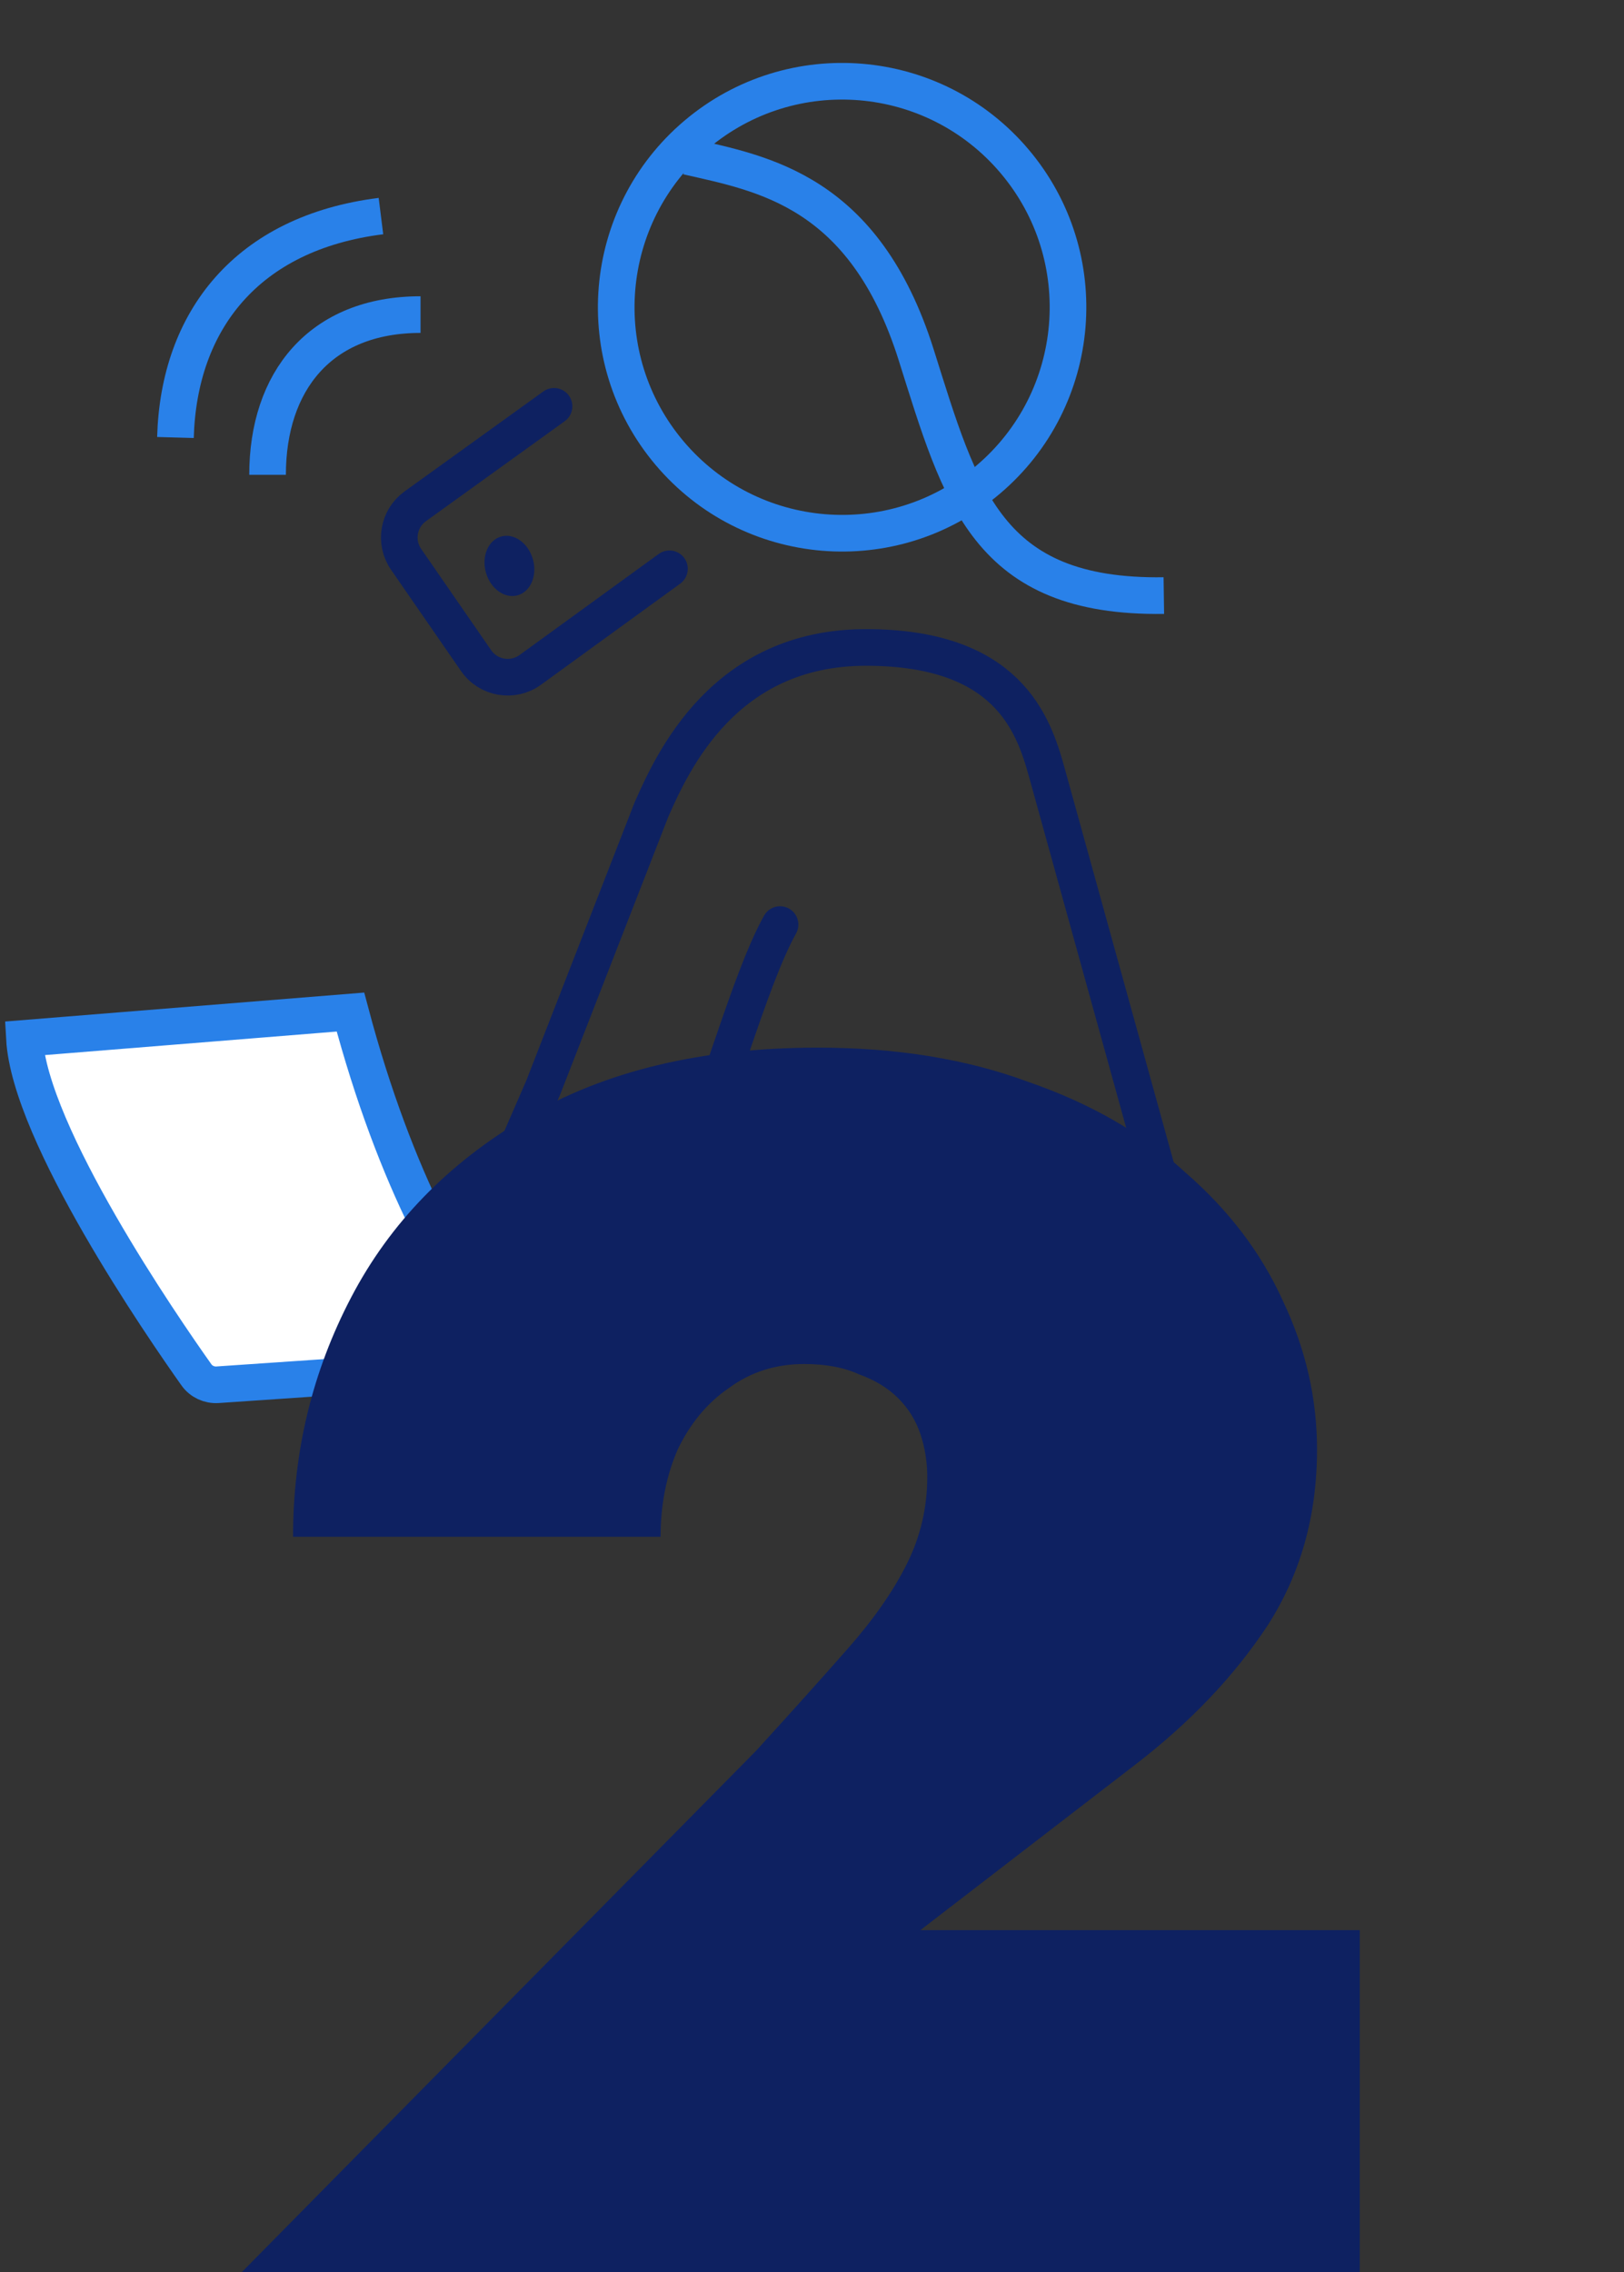
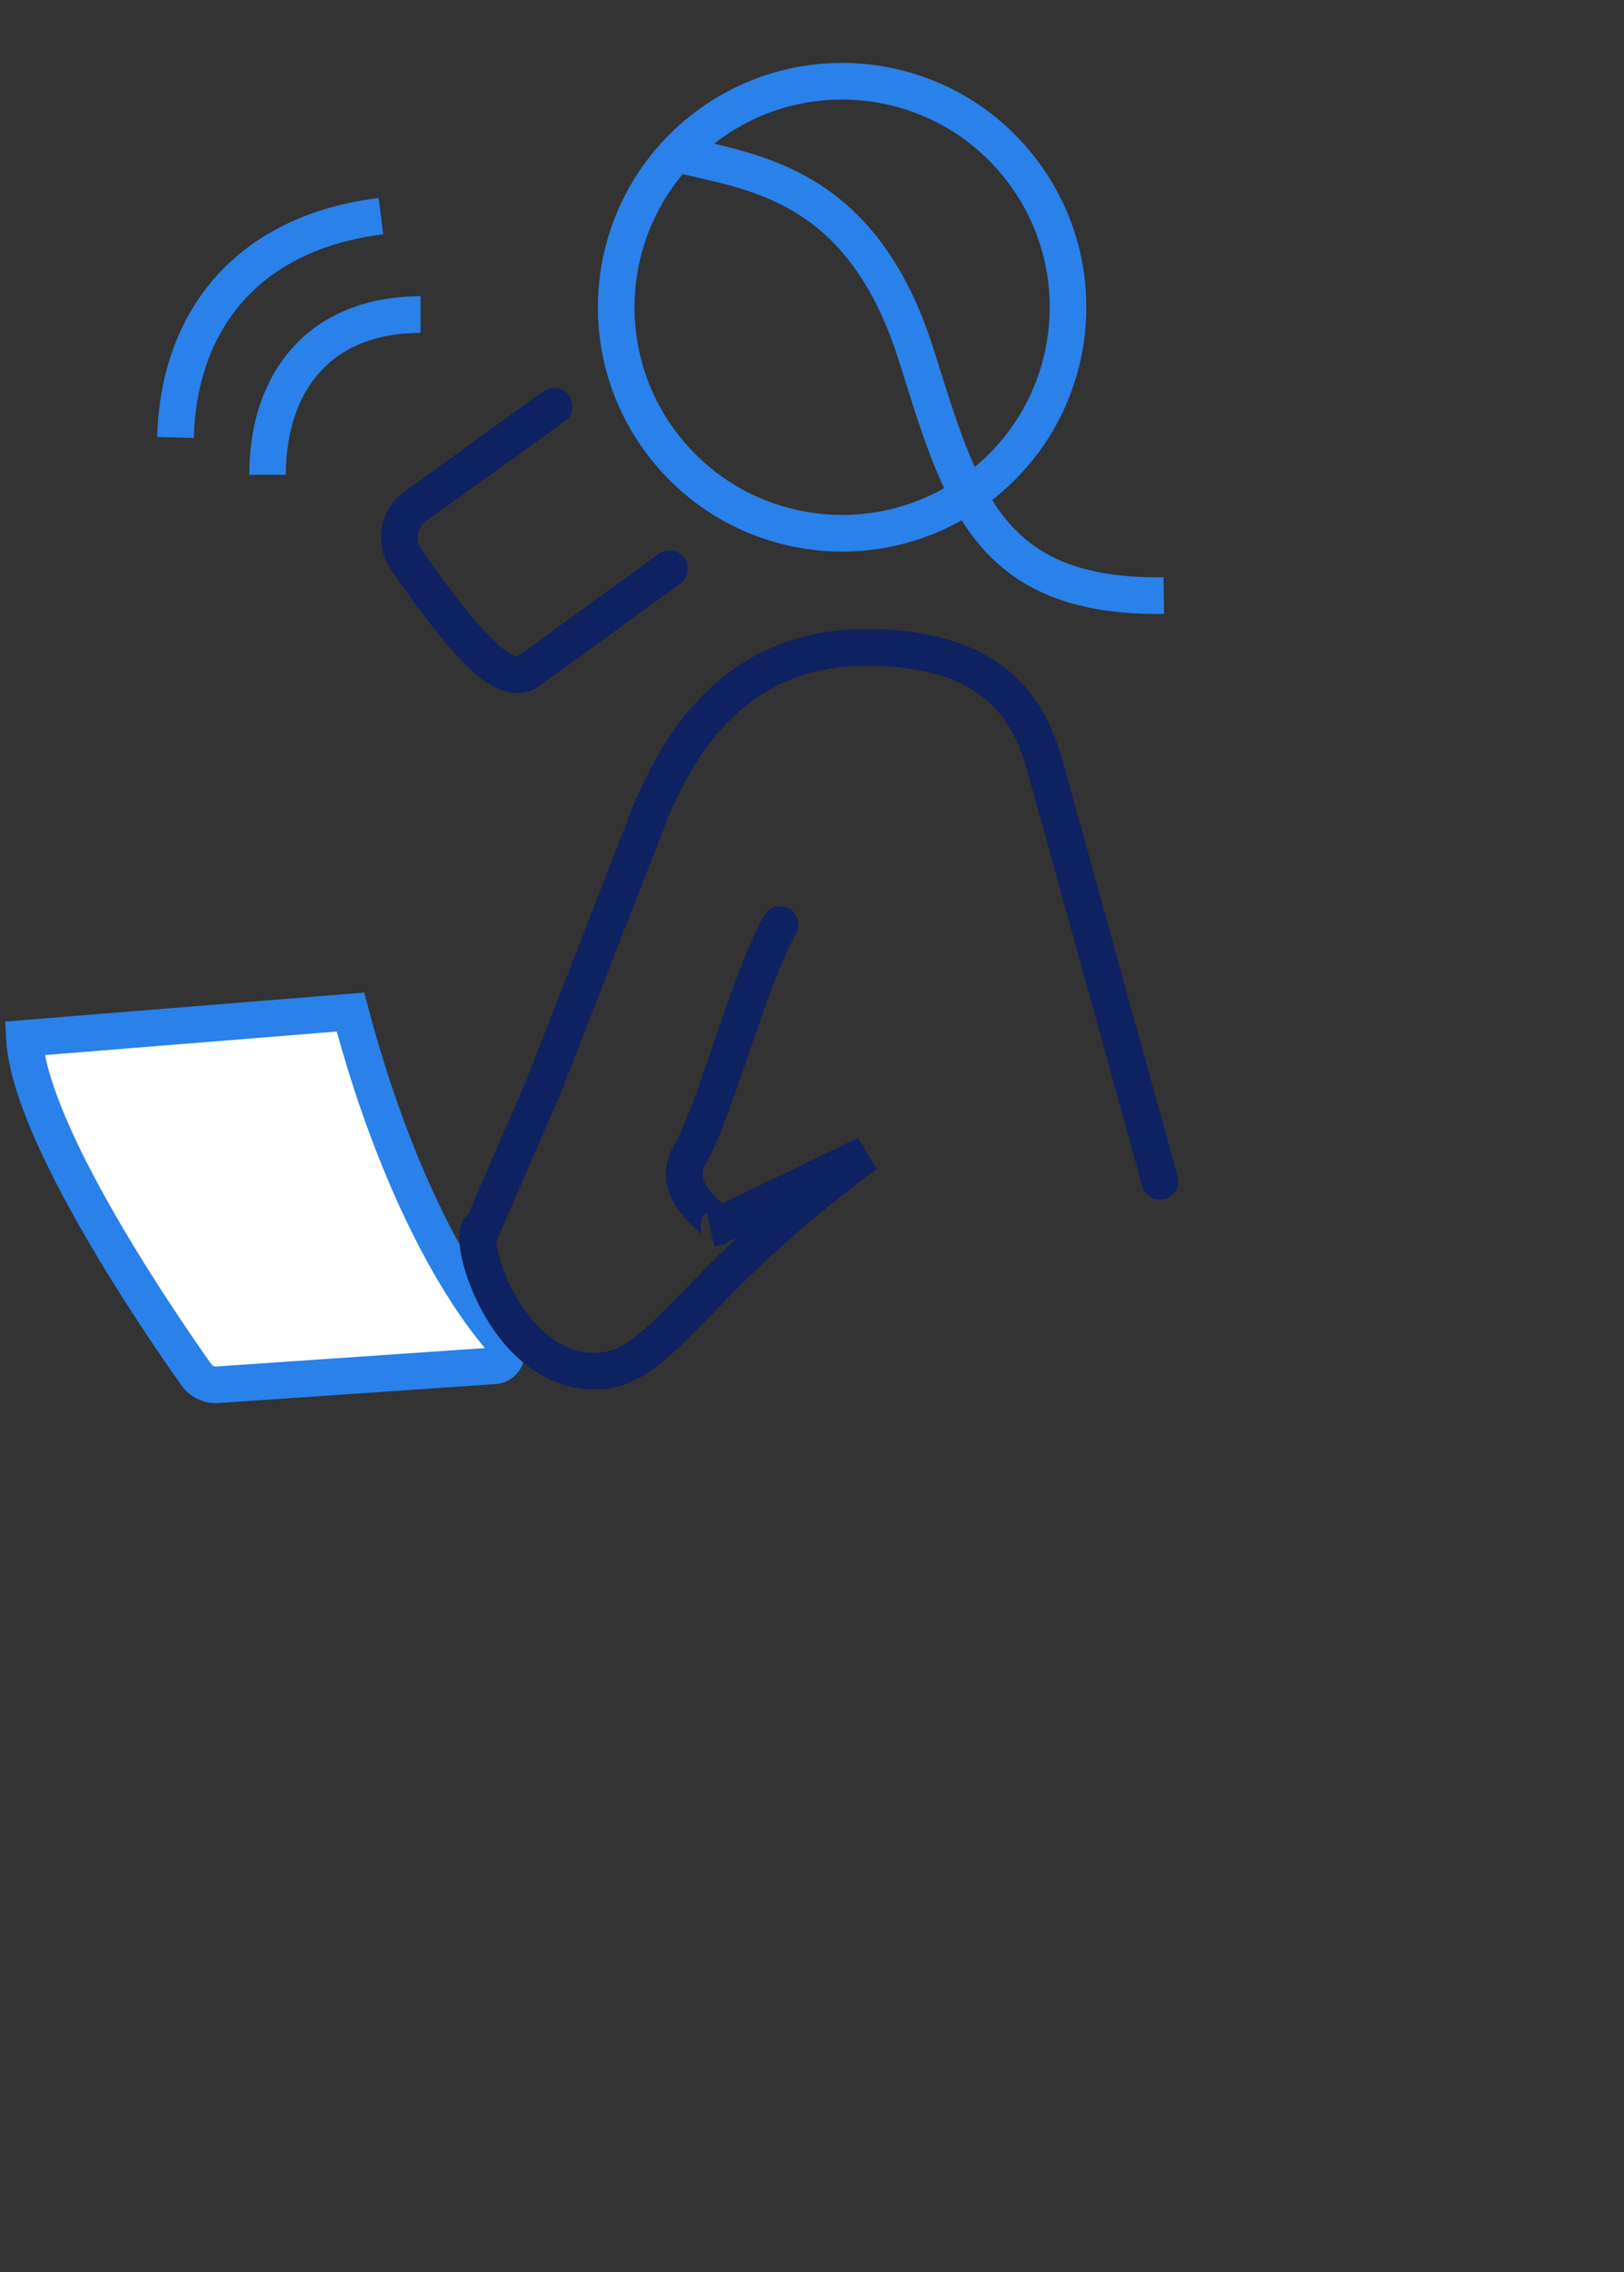
<svg xmlns="http://www.w3.org/2000/svg" width="133" height="186" viewBox="0 0 133 186" fill="none">
  <rect x="0" y="0" width="133" height="186" fill="#333333" stroke="none" />
  <path d="M28.701 82.848C32.392 96.75 37.54 105.672 41.233 109.815C41.844 110.5 41.422 111.742 40.507 111.805L17.823 113.357C17.138 113.404 16.48 113.101 16.083 112.541C13.309 108.631 2.436 92.849 2 85L28.701 82.848Z" fill="white" stroke="#2981E9" stroke-width="3" />
-   <path d="M19.8 186L61.94 143.3C64.833 140.127 67.307 137.373 69.36 135.04C71.507 132.613 73.14 130.28 74.26 128.04C75.38 125.8 75.94 123.42 75.94 120.9C75.94 119.687 75.753 118.52 75.38 117.4C75.007 116.28 74.4 115.3 73.56 114.46C72.72 113.62 71.647 112.967 70.34 112.5C69.127 111.94 67.633 111.66 65.86 111.66C63.527 111.66 61.473 112.313 59.7 113.62C57.927 114.833 56.527 116.513 55.5 118.66C54.567 120.807 54.1 123.187 54.1 125.8H24C24 118.8 25.587 112.267 28.76 106.2C31.933 100.133 36.693 95.233 43.04 91.5C49.48 87.673 57.46 85.76 66.98 85.76C73.42 85.76 79.16 86.693 84.2 88.56C89.333 90.333 93.627 92.807 97.08 95.98C100.627 99.06 103.287 102.56 105.06 106.48C106.927 110.4 107.86 114.46 107.86 118.66C107.86 124.073 106.507 128.88 103.8 133.08C101.093 137.187 97.5 140.967 93.02 144.42L75.38 158H111.36V186H19.8Z" fill="#0E2161" />
  <path d="M95 96.706L85.728 63.221C84.631 59.245 82.508 53 70.918 53C59.328 53 55.102 62.311 53.346 66.288L44.5 89L39.5 100.5C37.963 100.311 41 112.249 48.736 112.249C54.19 112.249 56.5 105 70.918 94.5L58.5 100.5C60.256 100.5 54.393 98.136 56.5 94.5C58.607 90.864 61.248 80.421 63.883 75.687" stroke="#0E2161" stroke-width="3" stroke-linecap="round" />
  <path d="M34.441 25.753C26.208 25.753 21.913 31.241 21.913 38.868" stroke="#2981E9" stroke-width="3" />
  <path d="M31.198 17.689C20.222 19.061 14.633 26.255 14.369 35.814" stroke="#2981E9" stroke-width="3" />
-   <path d="M45.373 33.262L34.008 41.446C32.617 42.447 32.284 44.379 33.259 45.789L38.99 54.08C39.994 55.533 41.998 55.875 43.427 54.837L54.826 46.563" stroke="#0E2161" stroke-width="3" stroke-linecap="round" />
-   <ellipse cx="2" cy="2.5" rx="2" ry="2.5" transform="matrix(-0.962 0.271 0.271 0.962 42.965 43.379)" fill="#0E2161" />
+   <path d="M45.373 33.262L34.008 41.446C32.617 42.447 32.284 44.379 33.259 45.789C39.994 55.533 41.998 55.875 43.427 54.837L54.826 46.563" stroke="#0E2161" stroke-width="3" stroke-linecap="round" />
  <circle cx="68.966" cy="25.151" r="18.5" transform="rotate(49.786 68.966 25.151)" stroke="#2981E9" stroke-width="3" />
  <path d="M56.297 12.808C62.485 14.22 70.789 15.601 75.031 29.042C78.683 40.614 80.815 48.962 95.314 48.755" stroke="#2981E9" stroke-width="3" />
</svg>